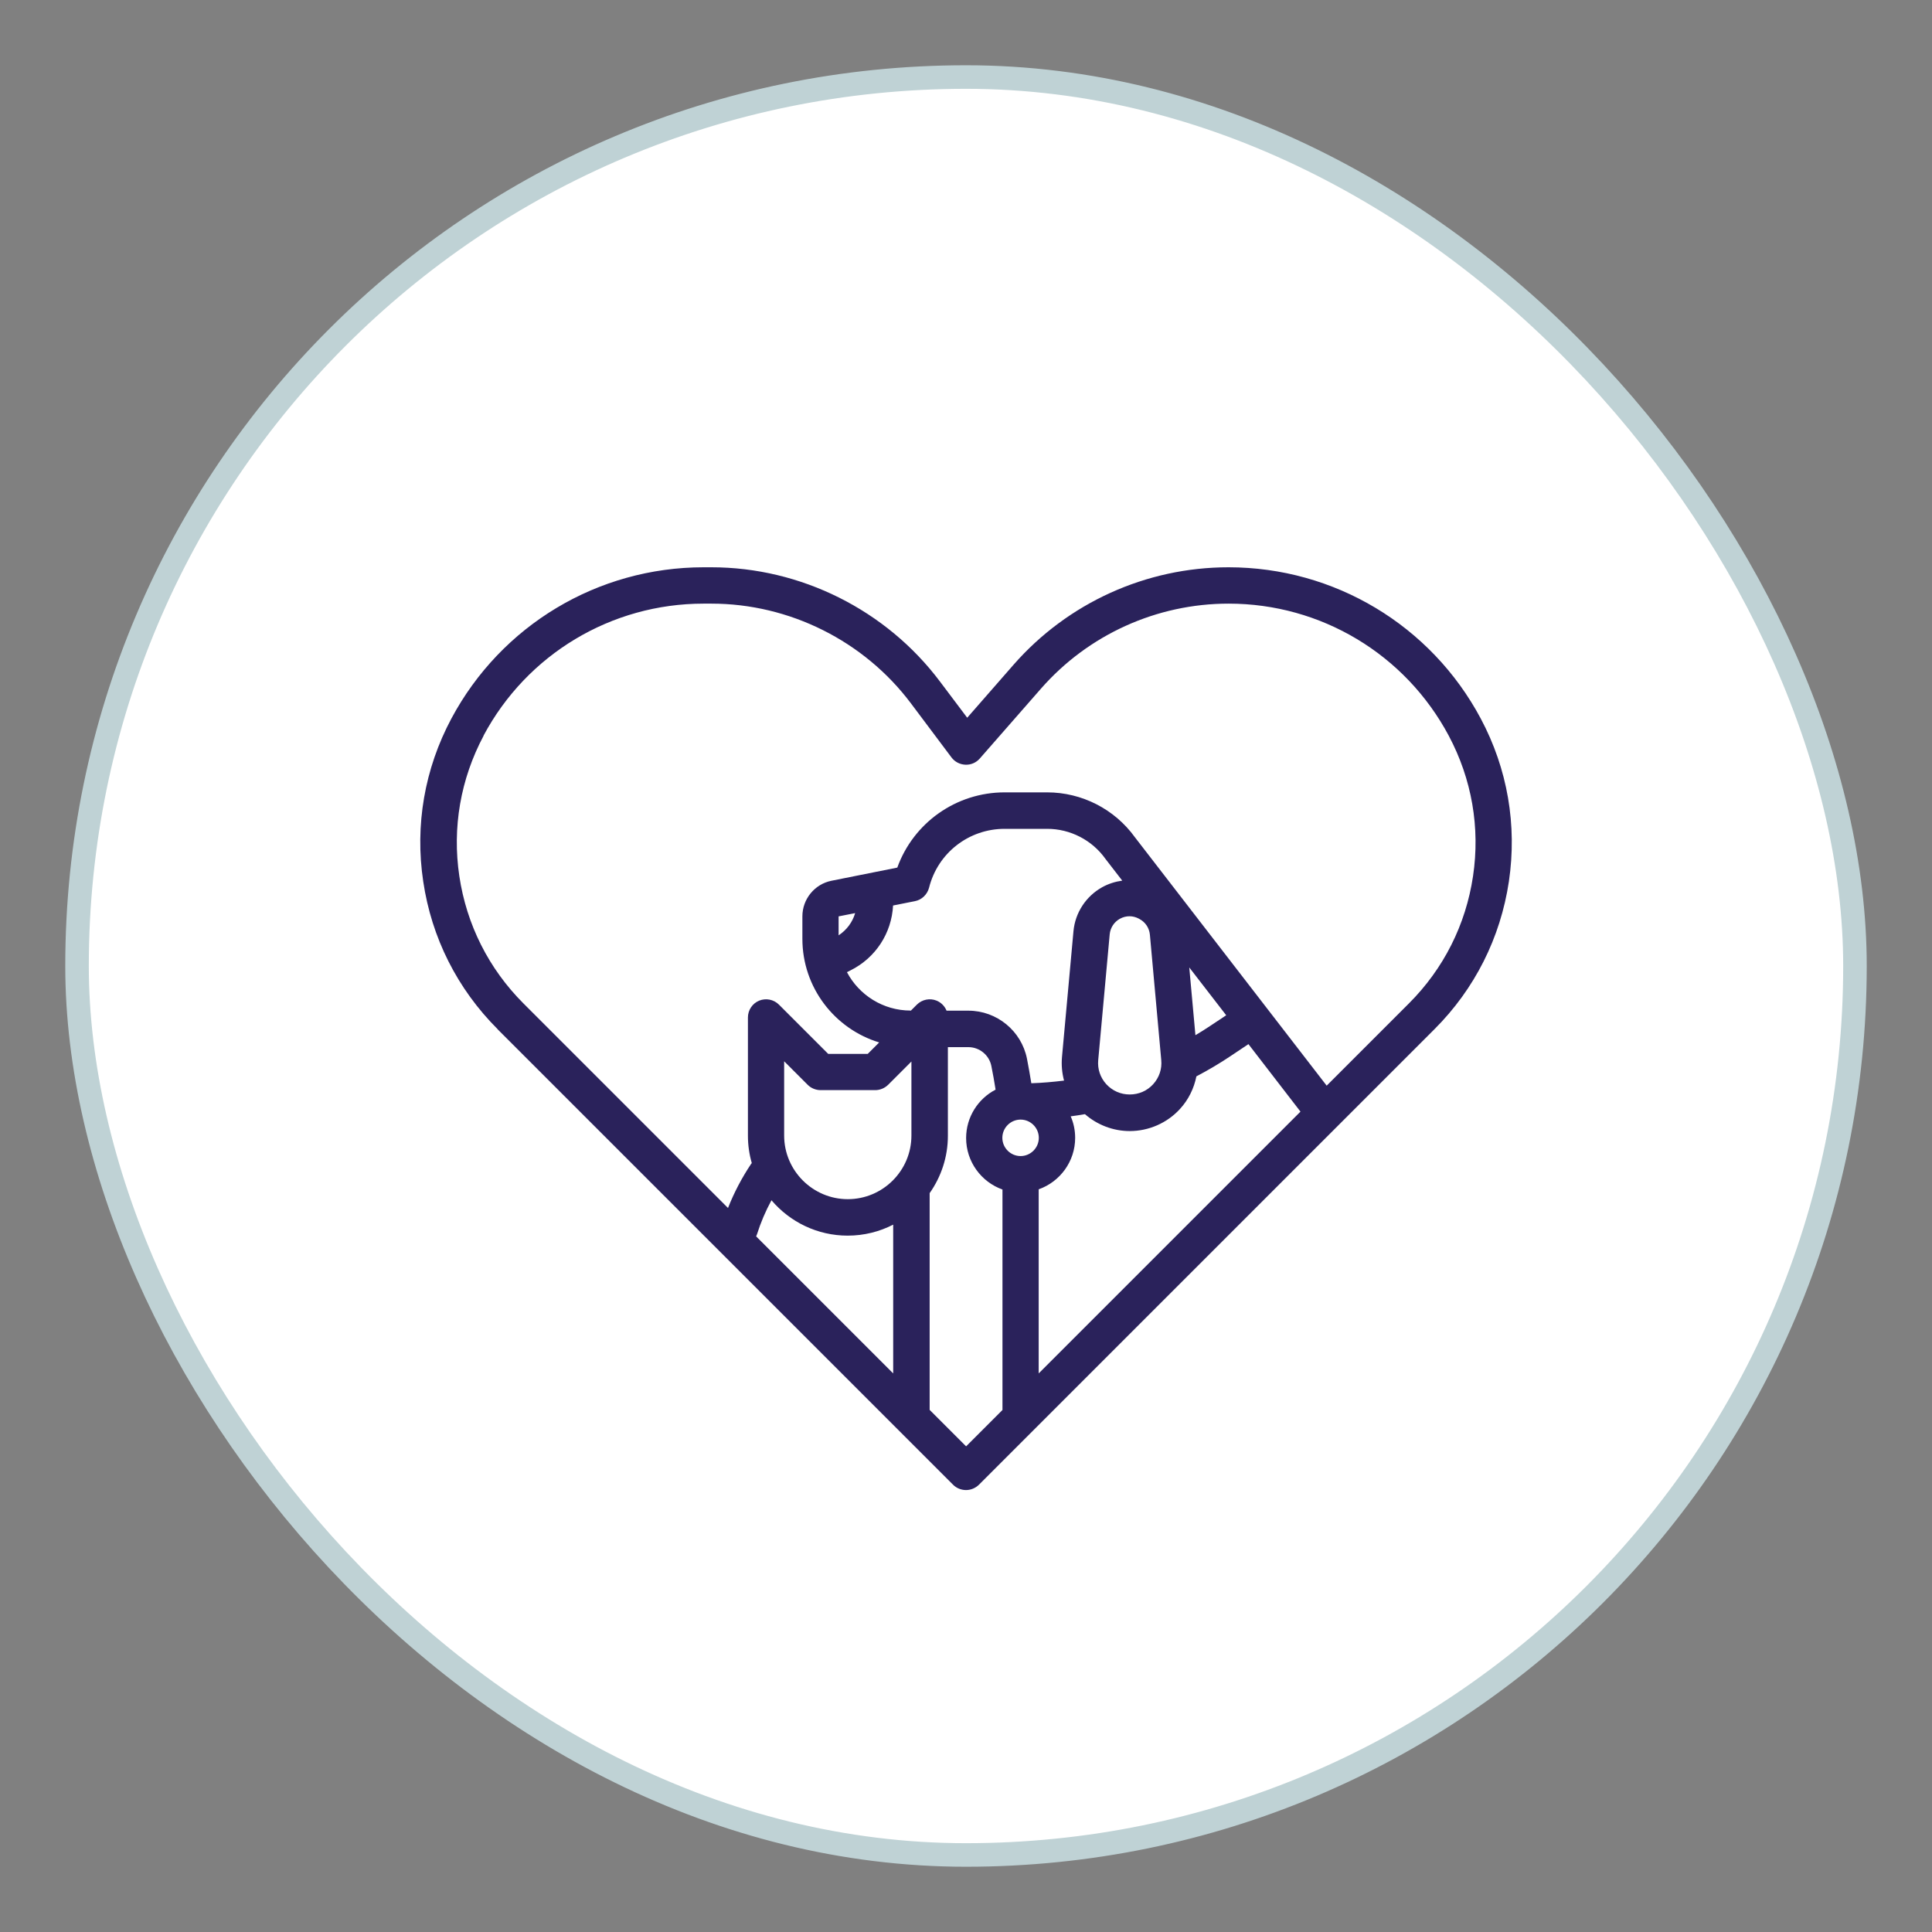
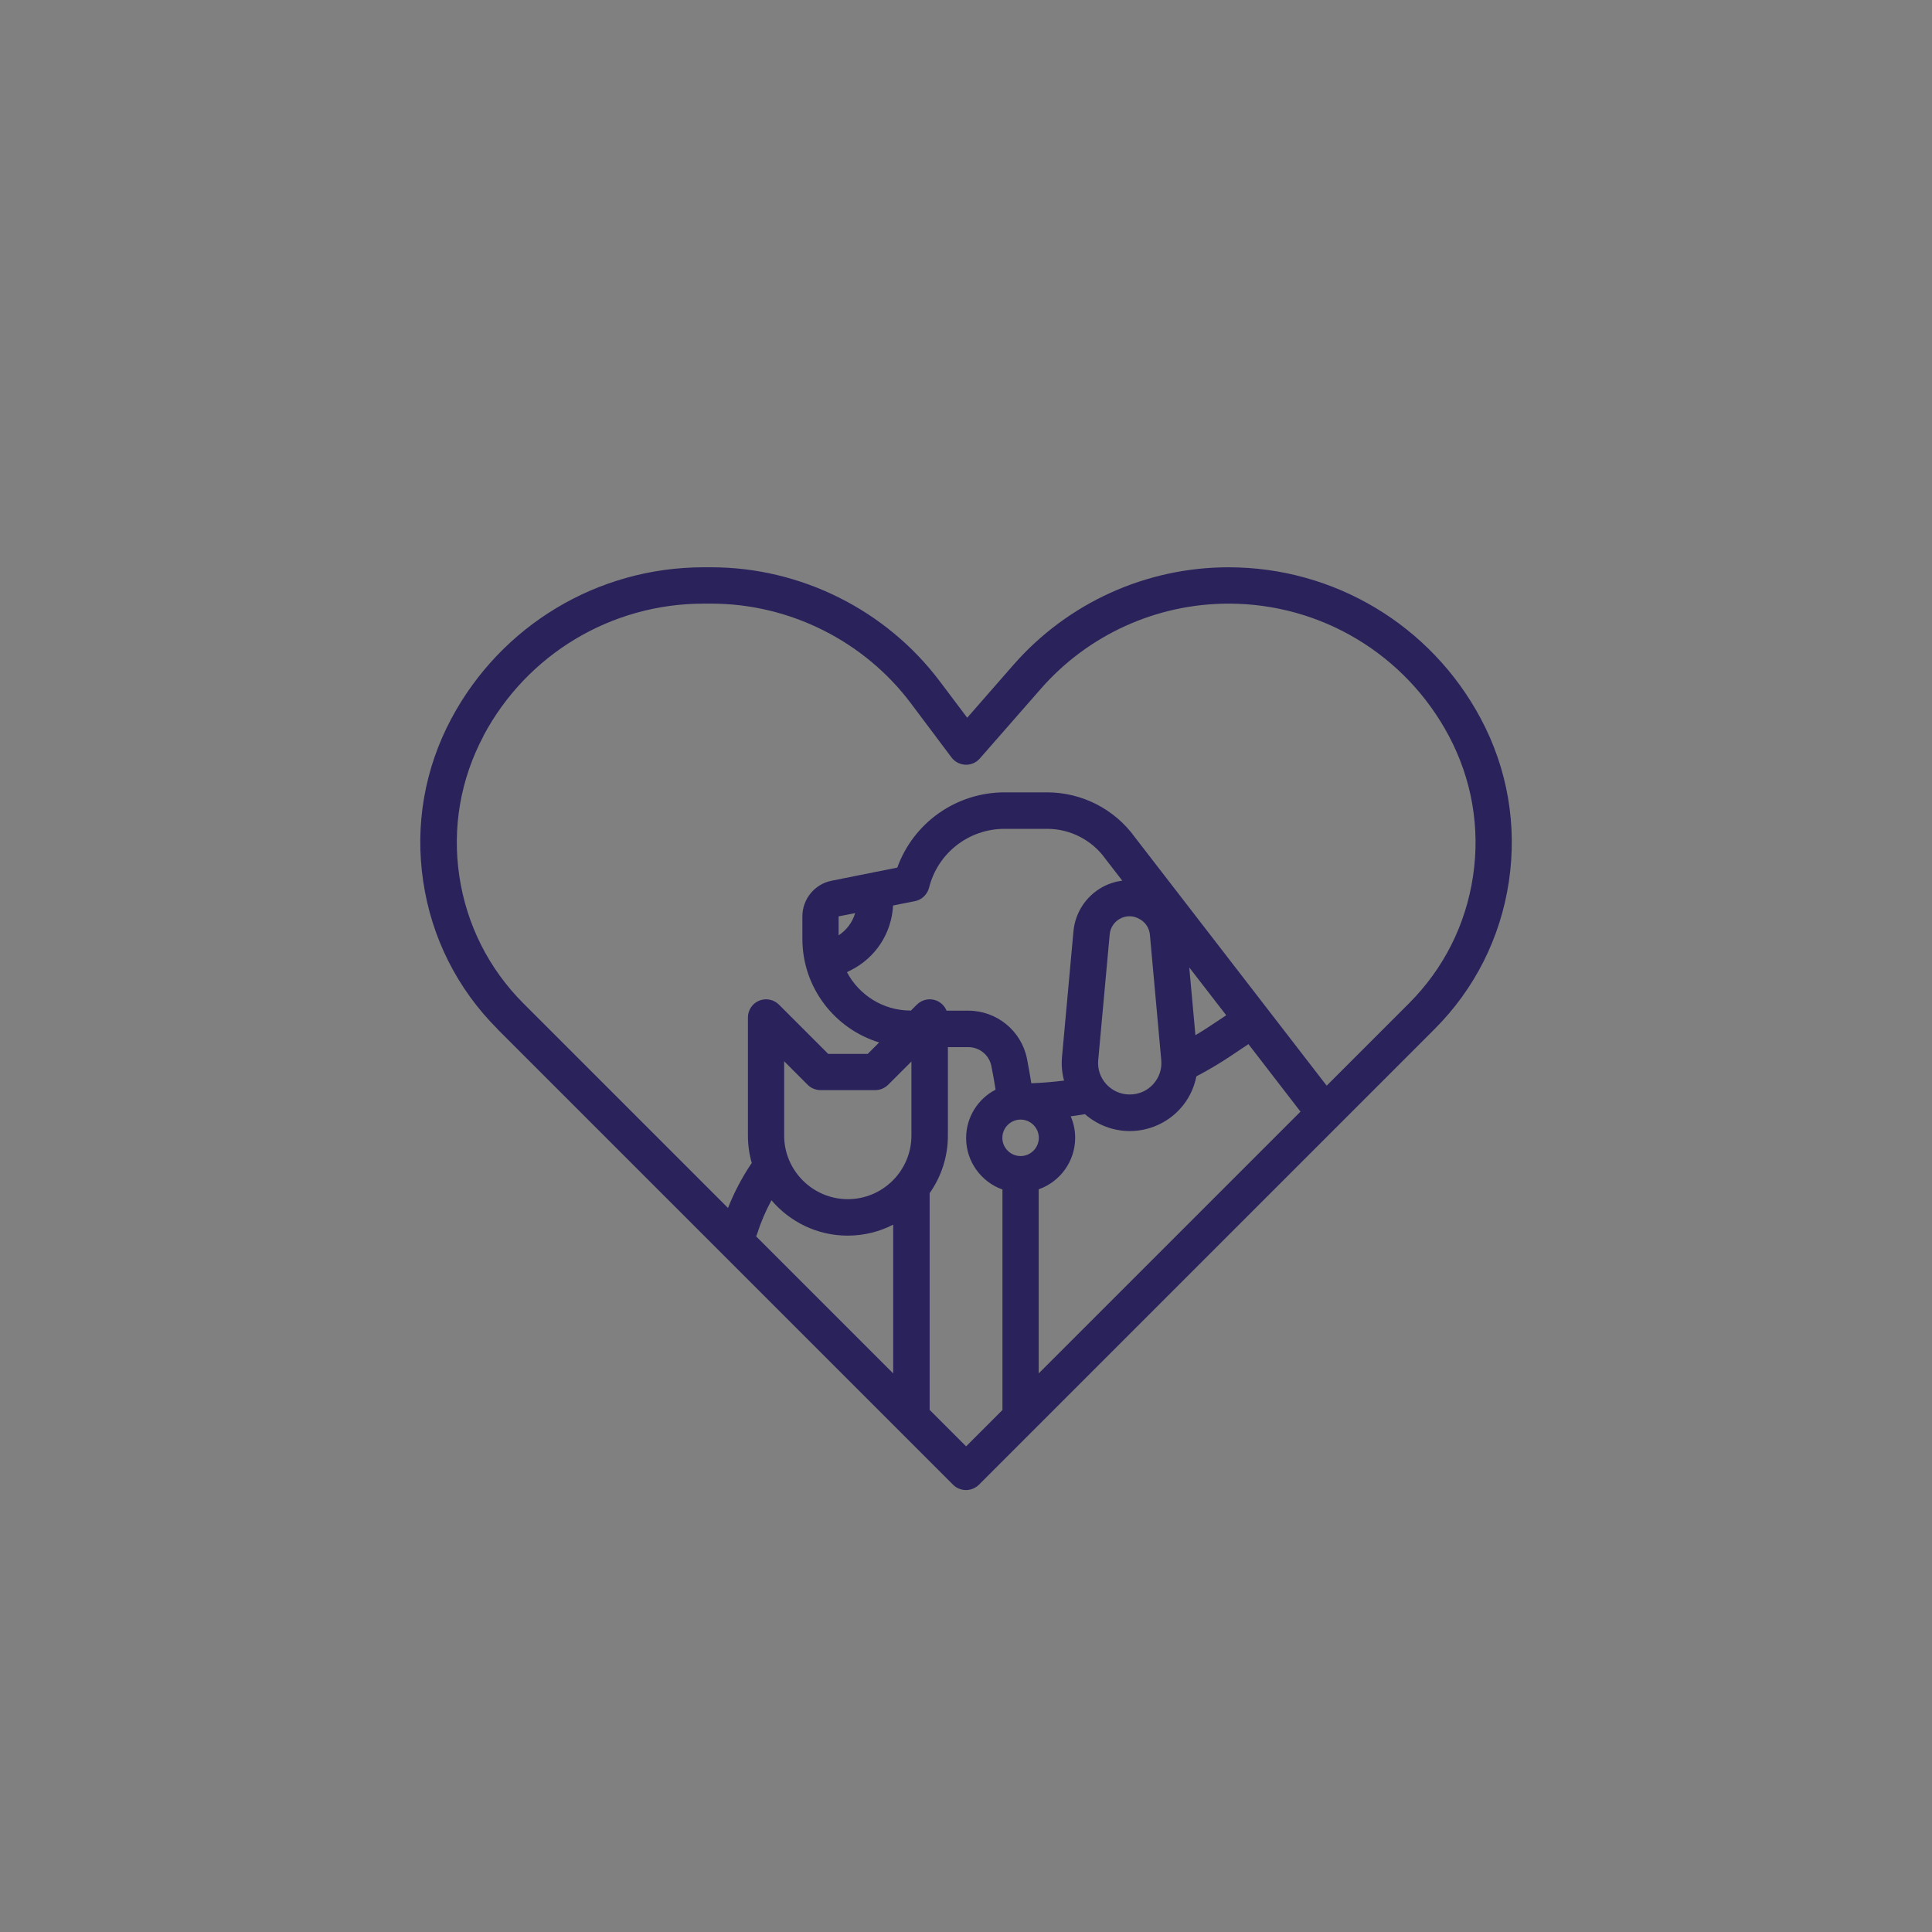
<svg xmlns="http://www.w3.org/2000/svg" id="Layer_1" viewBox="0 0 160 160">
  <rect x="0" y="0" width="160" height="160" fill="#808080" stroke="none" />
  <defs>
    <style>.cls-1{fill:#2a225b;}.cls-2{fill:#fff;stroke:#bfd2d5;stroke-miterlimit:10;stroke-width:1.95px;}</style>
  </defs>
-   <rect class="cls-2" x="6.38" y="6.38" width="147.24" height="147.24" rx="73.62" ry="73.62" />
  <path class="cls-1" d="M41.2,85.23l37.73,37.73c.29.29.68.44,1.07.44s.77-.15,1.07-.44l37.73-37.73c3.33-3.33,5.46-7.56,6.16-12.23.69-4.66-.11-9.33-2.33-13.49-4.12-7.73-12.13-12.53-20.89-12.53-6.83,0-13.32,2.95-17.81,8.08l-3.83,4.38-2.25-2.99c-4.45-5.93-11.53-9.47-18.94-9.47h-.64c-8.76,0-16.76,4.8-20.89,12.53-2.22,4.16-3.03,8.83-2.33,13.49.69,4.66,2.82,8.89,6.16,12.23h0ZM75.41,83.69c-2.28,0-4.27-1.29-5.27-3.18l.3-.15c2.08-1.04,3.4-3.08,3.52-5.37l1.81-.36c.57-.11,1.02-.55,1.17-1.11.72-2.88,3.29-4.88,6.26-4.88h3.52c1.91,0,3.72.93,4.83,2.49.01.02.02.03.03.04l1.36,1.76c-.58.08-1.15.26-1.67.55-1.34.75-2.23,2.11-2.37,3.64l-.95,10.41c-.06.66,0,1.33.17,1.96-.9.11-1.8.19-2.71.22-.11-.68-.23-1.36-.36-2.03-.46-2.31-2.5-3.98-4.85-3.98h-1.81c-.15-.37-.44-.67-.82-.83-.56-.23-1.21-.1-1.64.33l-.5.5h-.01ZM69.45,75.89l1.37-.27c-.22.75-.7,1.4-1.37,1.84v-1.57ZM86.03,94.23c0,.83-.68,1.51-1.51,1.51s-1.51-.68-1.51-1.51.68-1.51,1.51-1.51,1.51.68,1.51,1.51ZM86.03,98.49c1.75-.62,3.01-2.3,3.01-4.26,0-.63-.13-1.24-.37-1.78.39-.05.78-.11,1.18-.18,1.02.89,2.34,1.4,3.71,1.4,1.58,0,3.1-.67,4.16-1.83.7-.76,1.16-1.7,1.36-2.7.97-.51,1.92-1.07,2.83-1.68l1.48-.99,4.31,5.59-21.68,21.68v-15.25h0ZM94.31,76.08l.06.03c.49.26.81.75.86,1.3h0s.94,10.38.94,10.38c.07.74-.17,1.45-.67,2-.5.55-1.19.85-1.94.85s-1.43-.3-1.94-.85c-.5-.55-.74-1.26-.67-2l.95-10.41c.05-.54.36-1.02.84-1.29.25-.14.53-.21.8-.21s.53.07.78.2h0ZM100.24,84.95c-.4.27-.82.53-1.24.78l-.51-5.61,3.06,3.96-1.31.87ZM75.48,87.89v6.15c0,2.91-2.37,5.27-5.27,5.27s-5.27-2.37-5.27-5.27v-6.15l1.95,1.95c.28.28.67.44,1.07.44h4.52c.4,0,.78-.16,1.07-.44l1.95-1.95ZM63.89,99.4c1.52,1.79,3.79,2.93,6.31,2.93,1.36,0,2.64-.33,3.77-.91v12.32l-11.35-11.35c.03-.06.05-.11.07-.17.31-.98.71-1.92,1.2-2.82h0ZM80,119.77l-3.01-3.01v-17.95c.95-1.35,1.51-2.99,1.51-4.75v-7.34h1.7c.92,0,1.72.66,1.9,1.56.13.65.25,1.31.35,1.96-1.45.75-2.44,2.27-2.44,4.01,0,1.96,1.26,3.64,3.01,4.26v18.26l-3.01,3.01ZM40.04,60.93c3.6-6.75,10.58-10.94,18.23-10.94h.64c6.47,0,12.65,3.09,16.53,8.26l3.36,4.48c.27.36.69.58,1.15.6.46.02.89-.17,1.19-.51l5.06-5.78c3.92-4.48,9.59-7.05,15.55-7.05,7.65,0,14.63,4.19,18.23,10.94,1.91,3.59,2.61,7.61,2.01,11.63-.6,4.02-2.43,7.66-5.31,10.54l-6.81,6.81-15.88-20.57c-1.68-2.33-4.39-3.72-7.27-3.72h-3.52c-4.02,0-7.55,2.52-8.89,6.23l-5.45,1.09c-1.4.28-2.41,1.52-2.41,2.95v1.86c0,4.04,2.68,7.46,6.36,8.58l-.95.95h-3.27l-4.08-4.08c-.43-.43-1.08-.56-1.64-.33-.56.23-.93.78-.93,1.39v9.79c0,.79.11,1.55.32,2.27-.02.03-.05.06-.07.09-.76,1.14-1.4,2.36-1.9,3.63l-16.94-16.94c-2.87-2.87-4.71-6.52-5.31-10.54-.6-4.02.1-8.04,2.01-11.63h0Z" />
</svg>